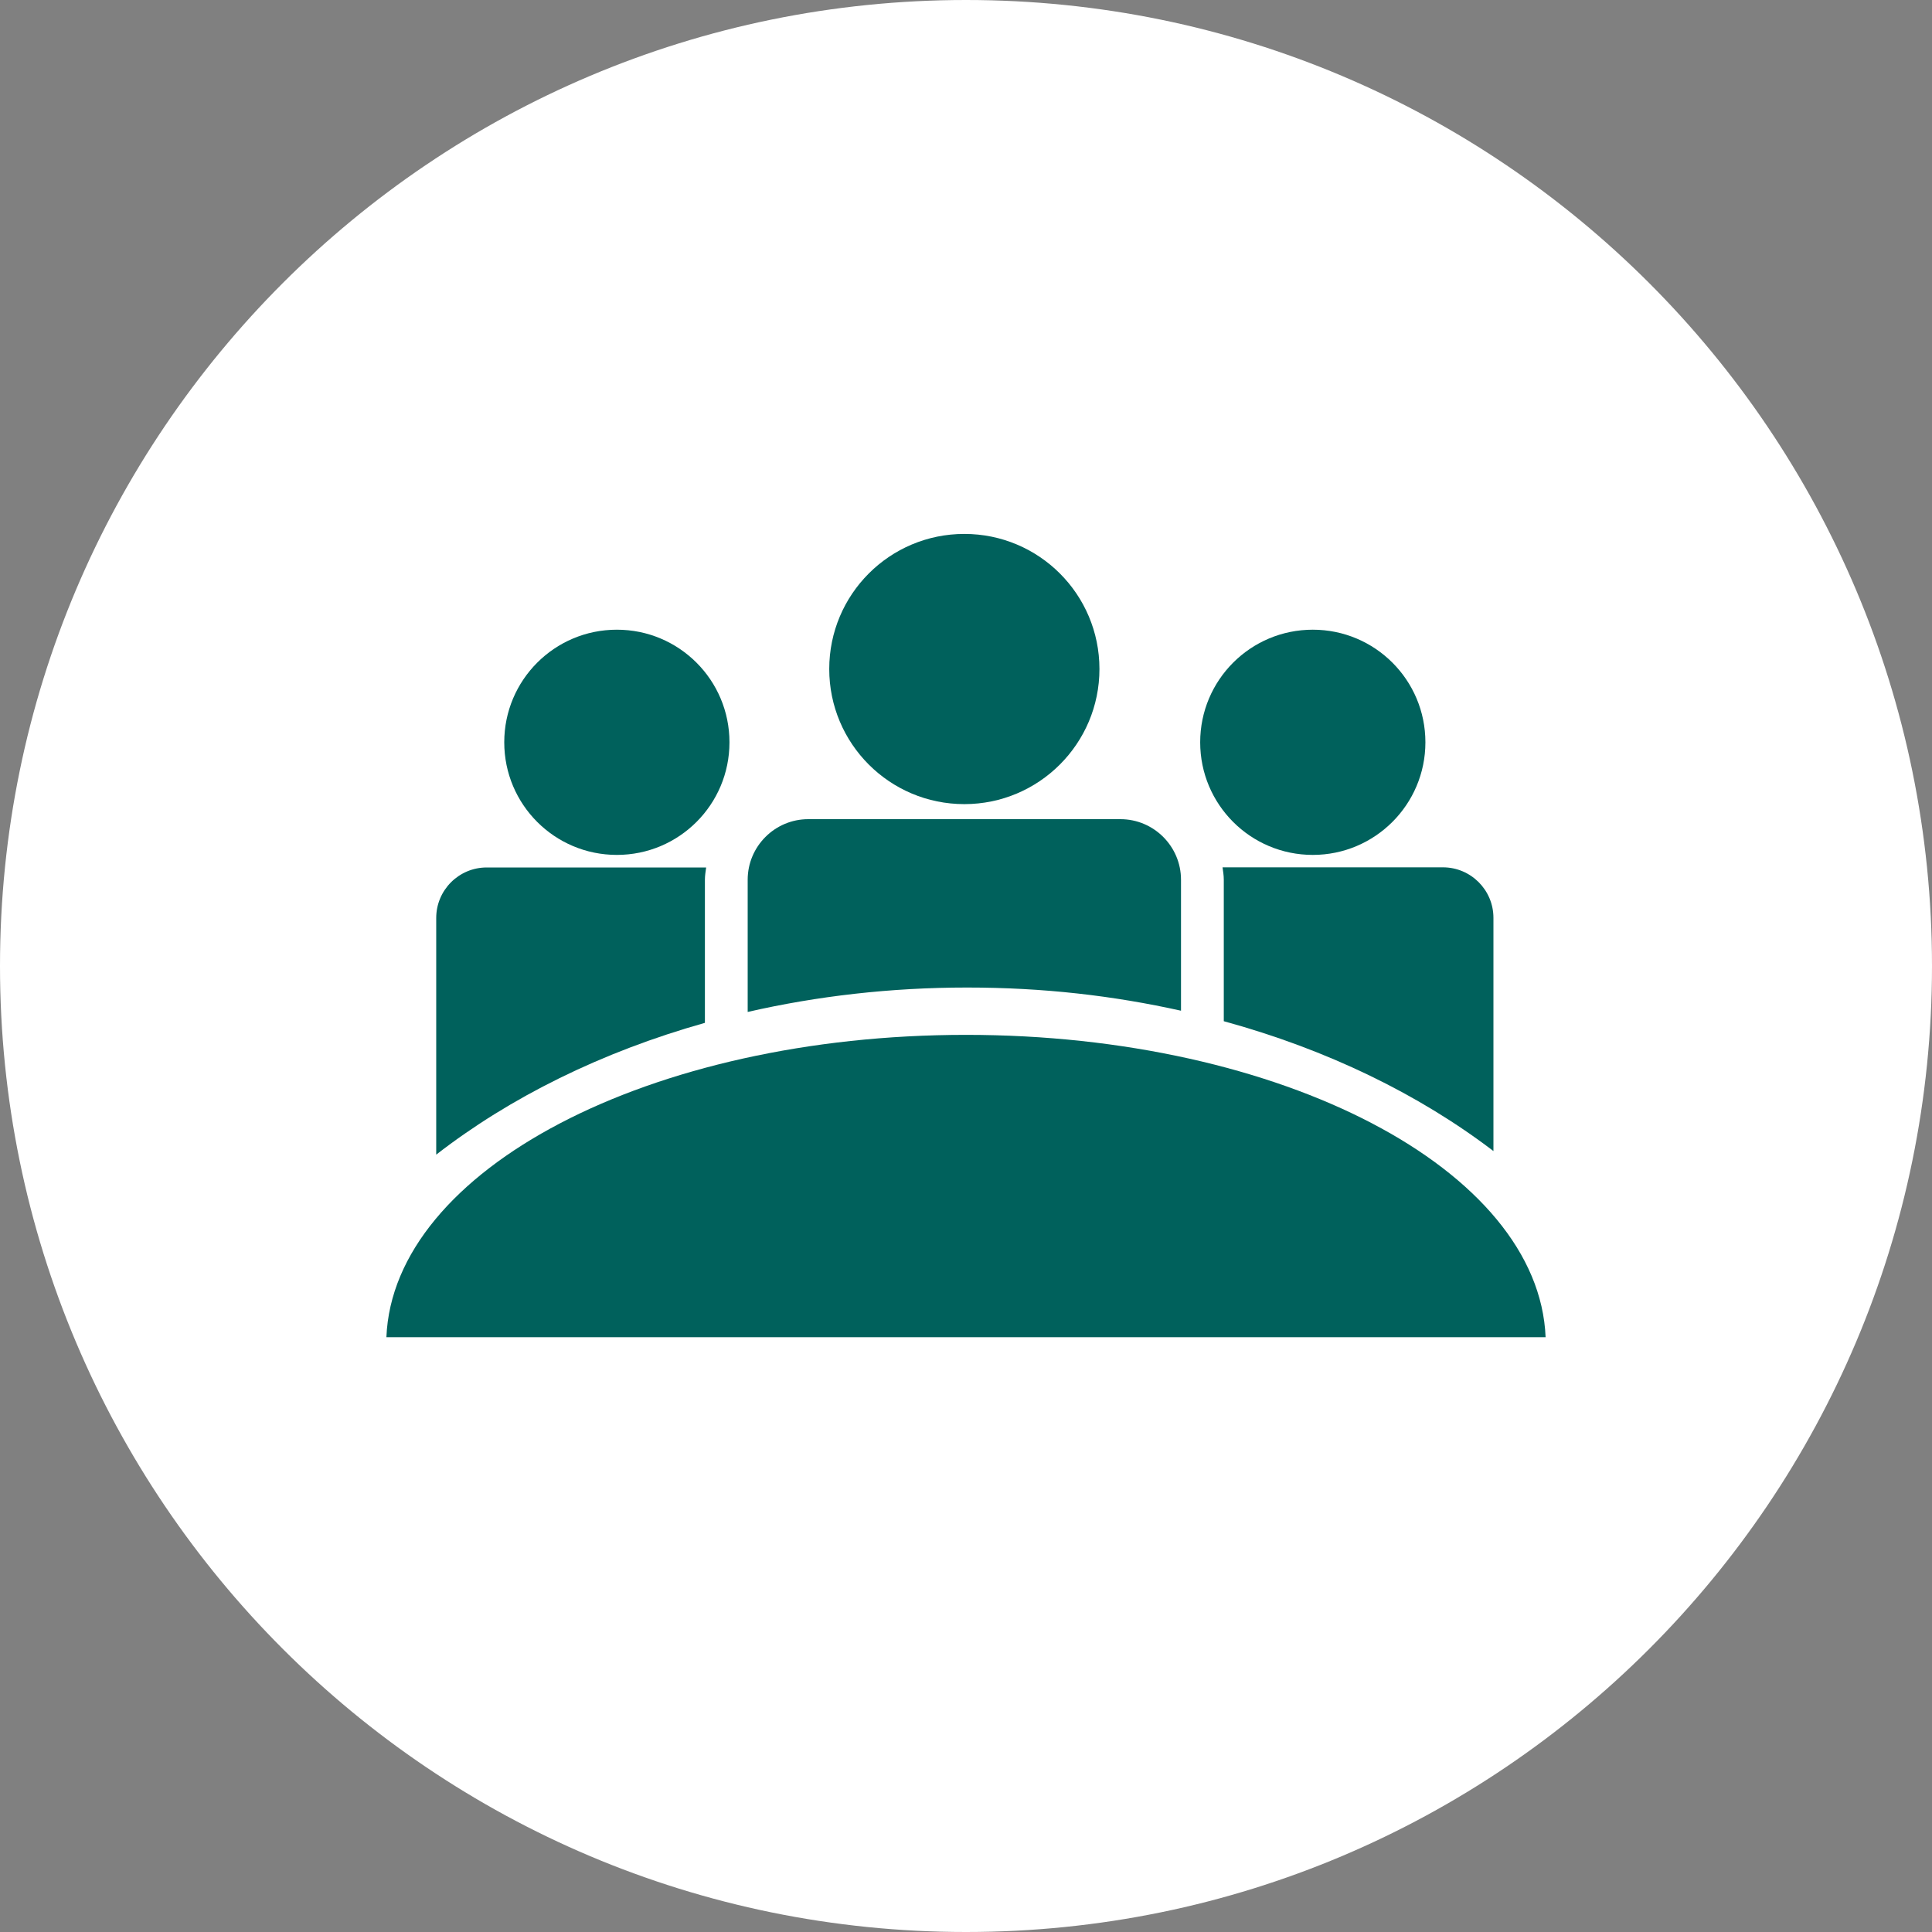
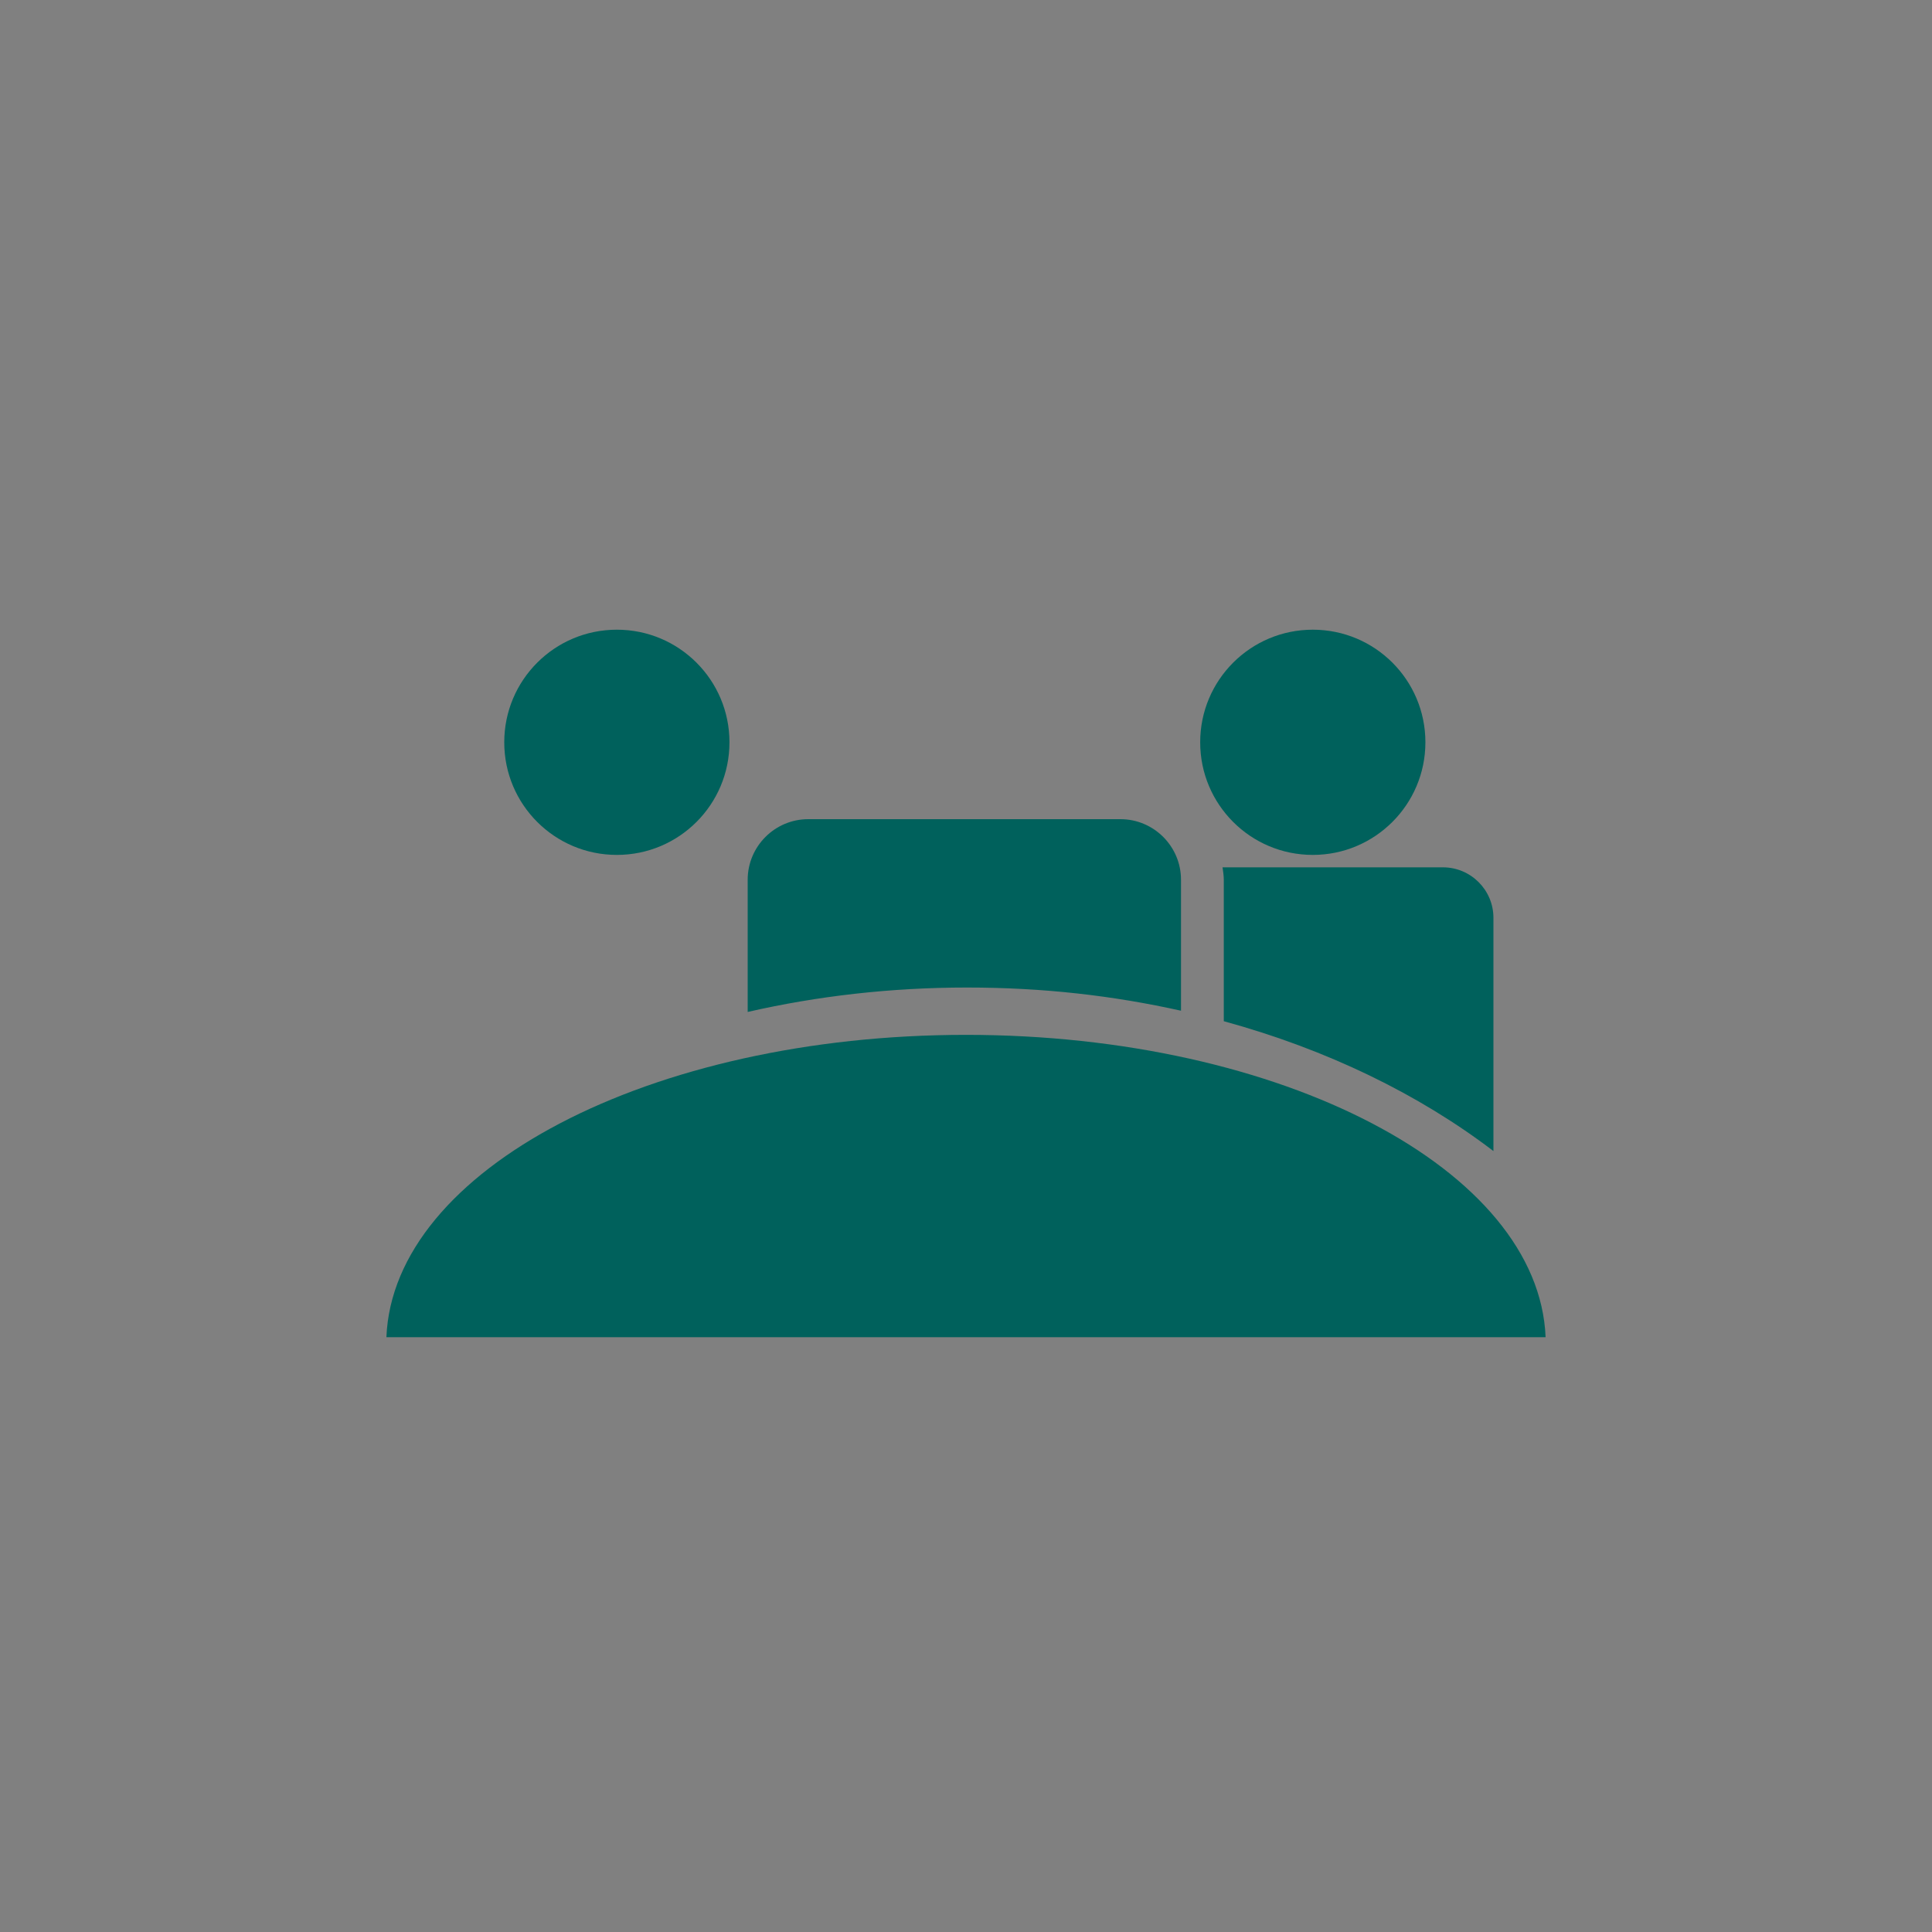
<svg xmlns="http://www.w3.org/2000/svg" id="a" data-name="Layer 1" viewBox="0 0 140 140">
  <rect x="0" y="0" width="140" height="140" fill="#808080" stroke="none" />
  <defs>
    <style>      .d {        fill: none;      }      .e {        fill: #fff;      }      .f {        clip-path: url(#c);      }      .g {        clip-path: url(#b);      }      .h {        fill: #00615c;      }    </style>
    <clipPath id="b">
      <rect class="d" width="140" height="140" />
    </clipPath>
    <clipPath id="c">
      <path class="d" d="M69.66,0C31.16.18,0,31.45,0,70s31.34,70,70,70,70-31.34,70-70S108.84.18,70.34,0h-.68Z" />
    </clipPath>
  </defs>
  <g class="g">
-     <path class="e" d="M70,140c38.66,0,70-31.34,70-70S108.66,0,70,0,0,31.34,0,70s31.34,70,70,70" />
-   </g>
+     </g>
  <g class="f">
    <path class="h" d="M44.7,61.95c4.51,0,8.16-3.65,8.16-8.16s-3.65-8.16-8.16-8.16-8.16,3.65-8.16,8.16,3.65,8.16,8.16,8.16" />
    <path class="h" d="M95.13,61.95c4.5,0,8.16-3.65,8.16-8.16s-3.65-8.16-8.16-8.16-8.16,3.65-8.16,8.16,3.65,8.16,8.16,8.16" />
-     <path class="h" d="M69.88,58.27c5.4,0,9.79-4.38,9.79-9.79s-4.38-9.79-9.79-9.79-9.79,4.38-9.79,9.79,4.38,9.79,9.79,9.79" />
    <path class="h" d="M85.58,73.23v-9.48c0-2.42-1.97-4.39-4.39-4.39h-22.62c-2.42,0-4.39,1.97-4.39,4.39v9.58c5.02-1.15,10.36-1.77,15.9-1.77s10.6.59,15.5,1.68" />
    <path class="h" d="M108.22,83.41v-16.9c0-2.02-1.64-3.66-3.66-3.66h-15.97c.04.3.09.58.09.89v10.26c7.48,2.05,14.14,5.29,19.54,9.41" />
-     <path class="h" d="M51.08,63.75c0-.31.05-.59.09-.89h-15.9c-2.02,0-3.66,1.64-3.66,3.66v17.15c5.36-4.16,12-7.45,19.47-9.55v-10.37Z" />
    <path class="h" d="M112,96.9c-.49-12.14-19.1-21.91-42-21.91s-41.51,9.77-42,21.91h84Z" />
  </g>
</svg>